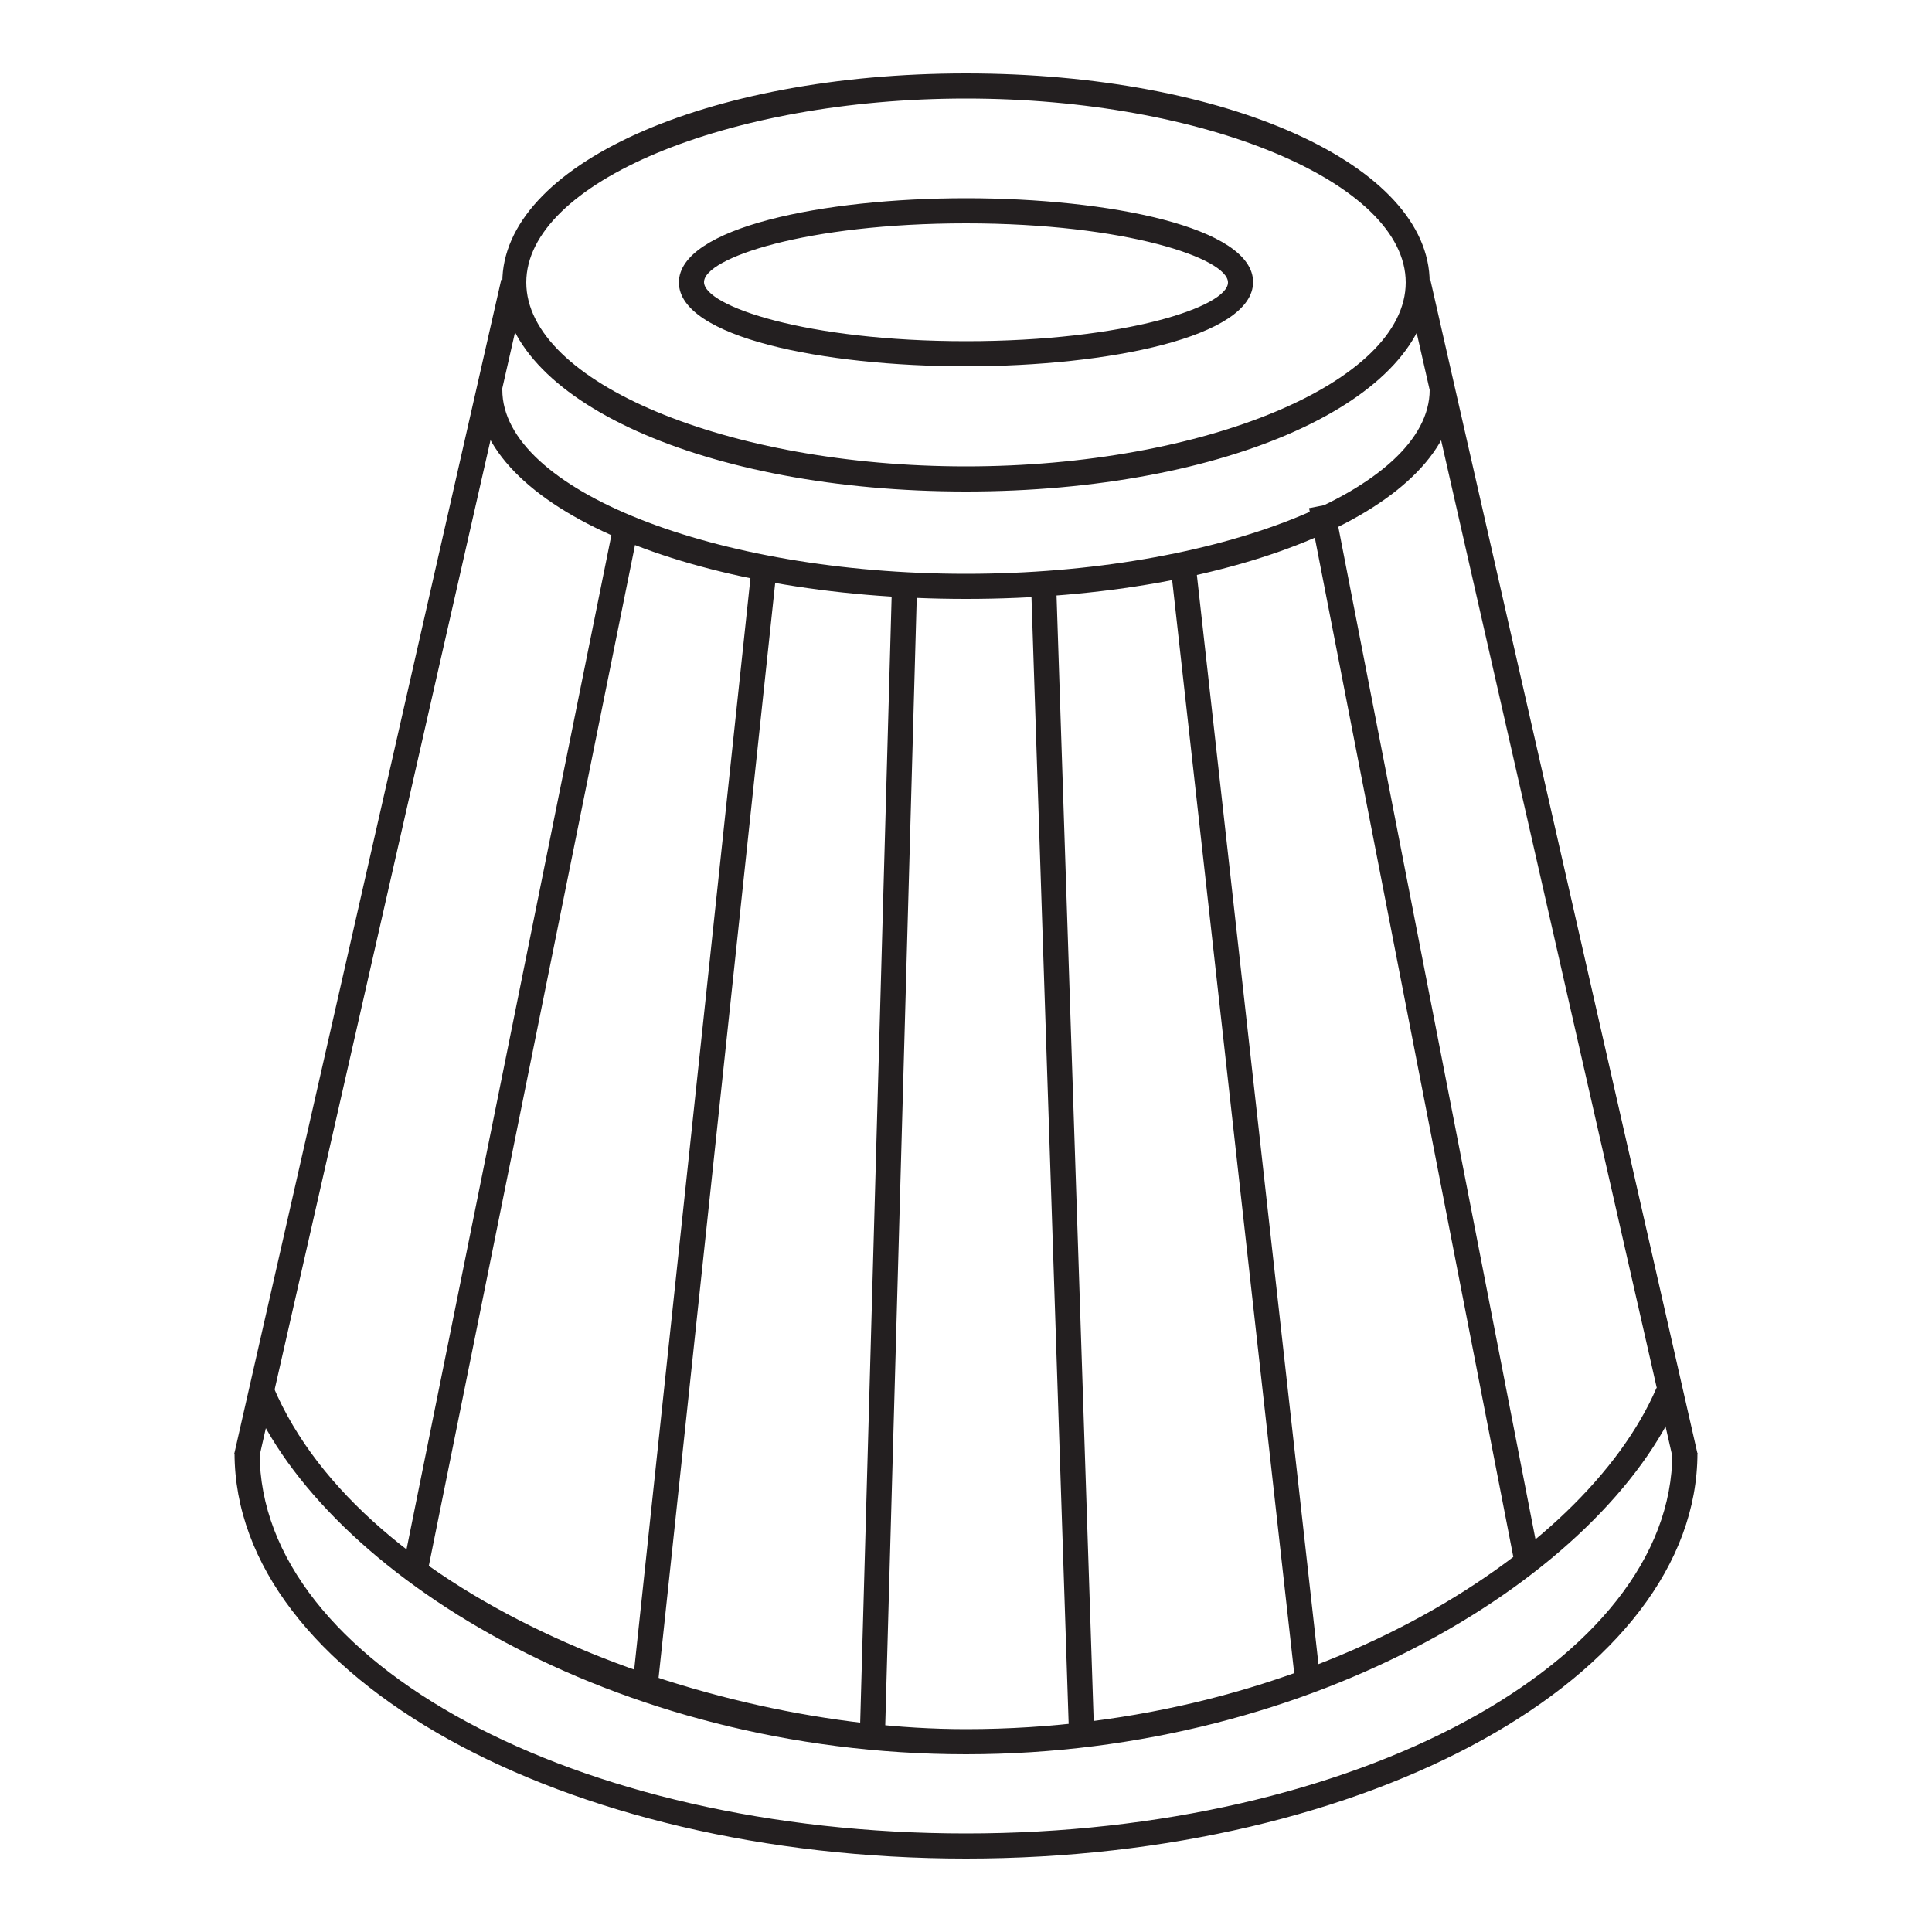
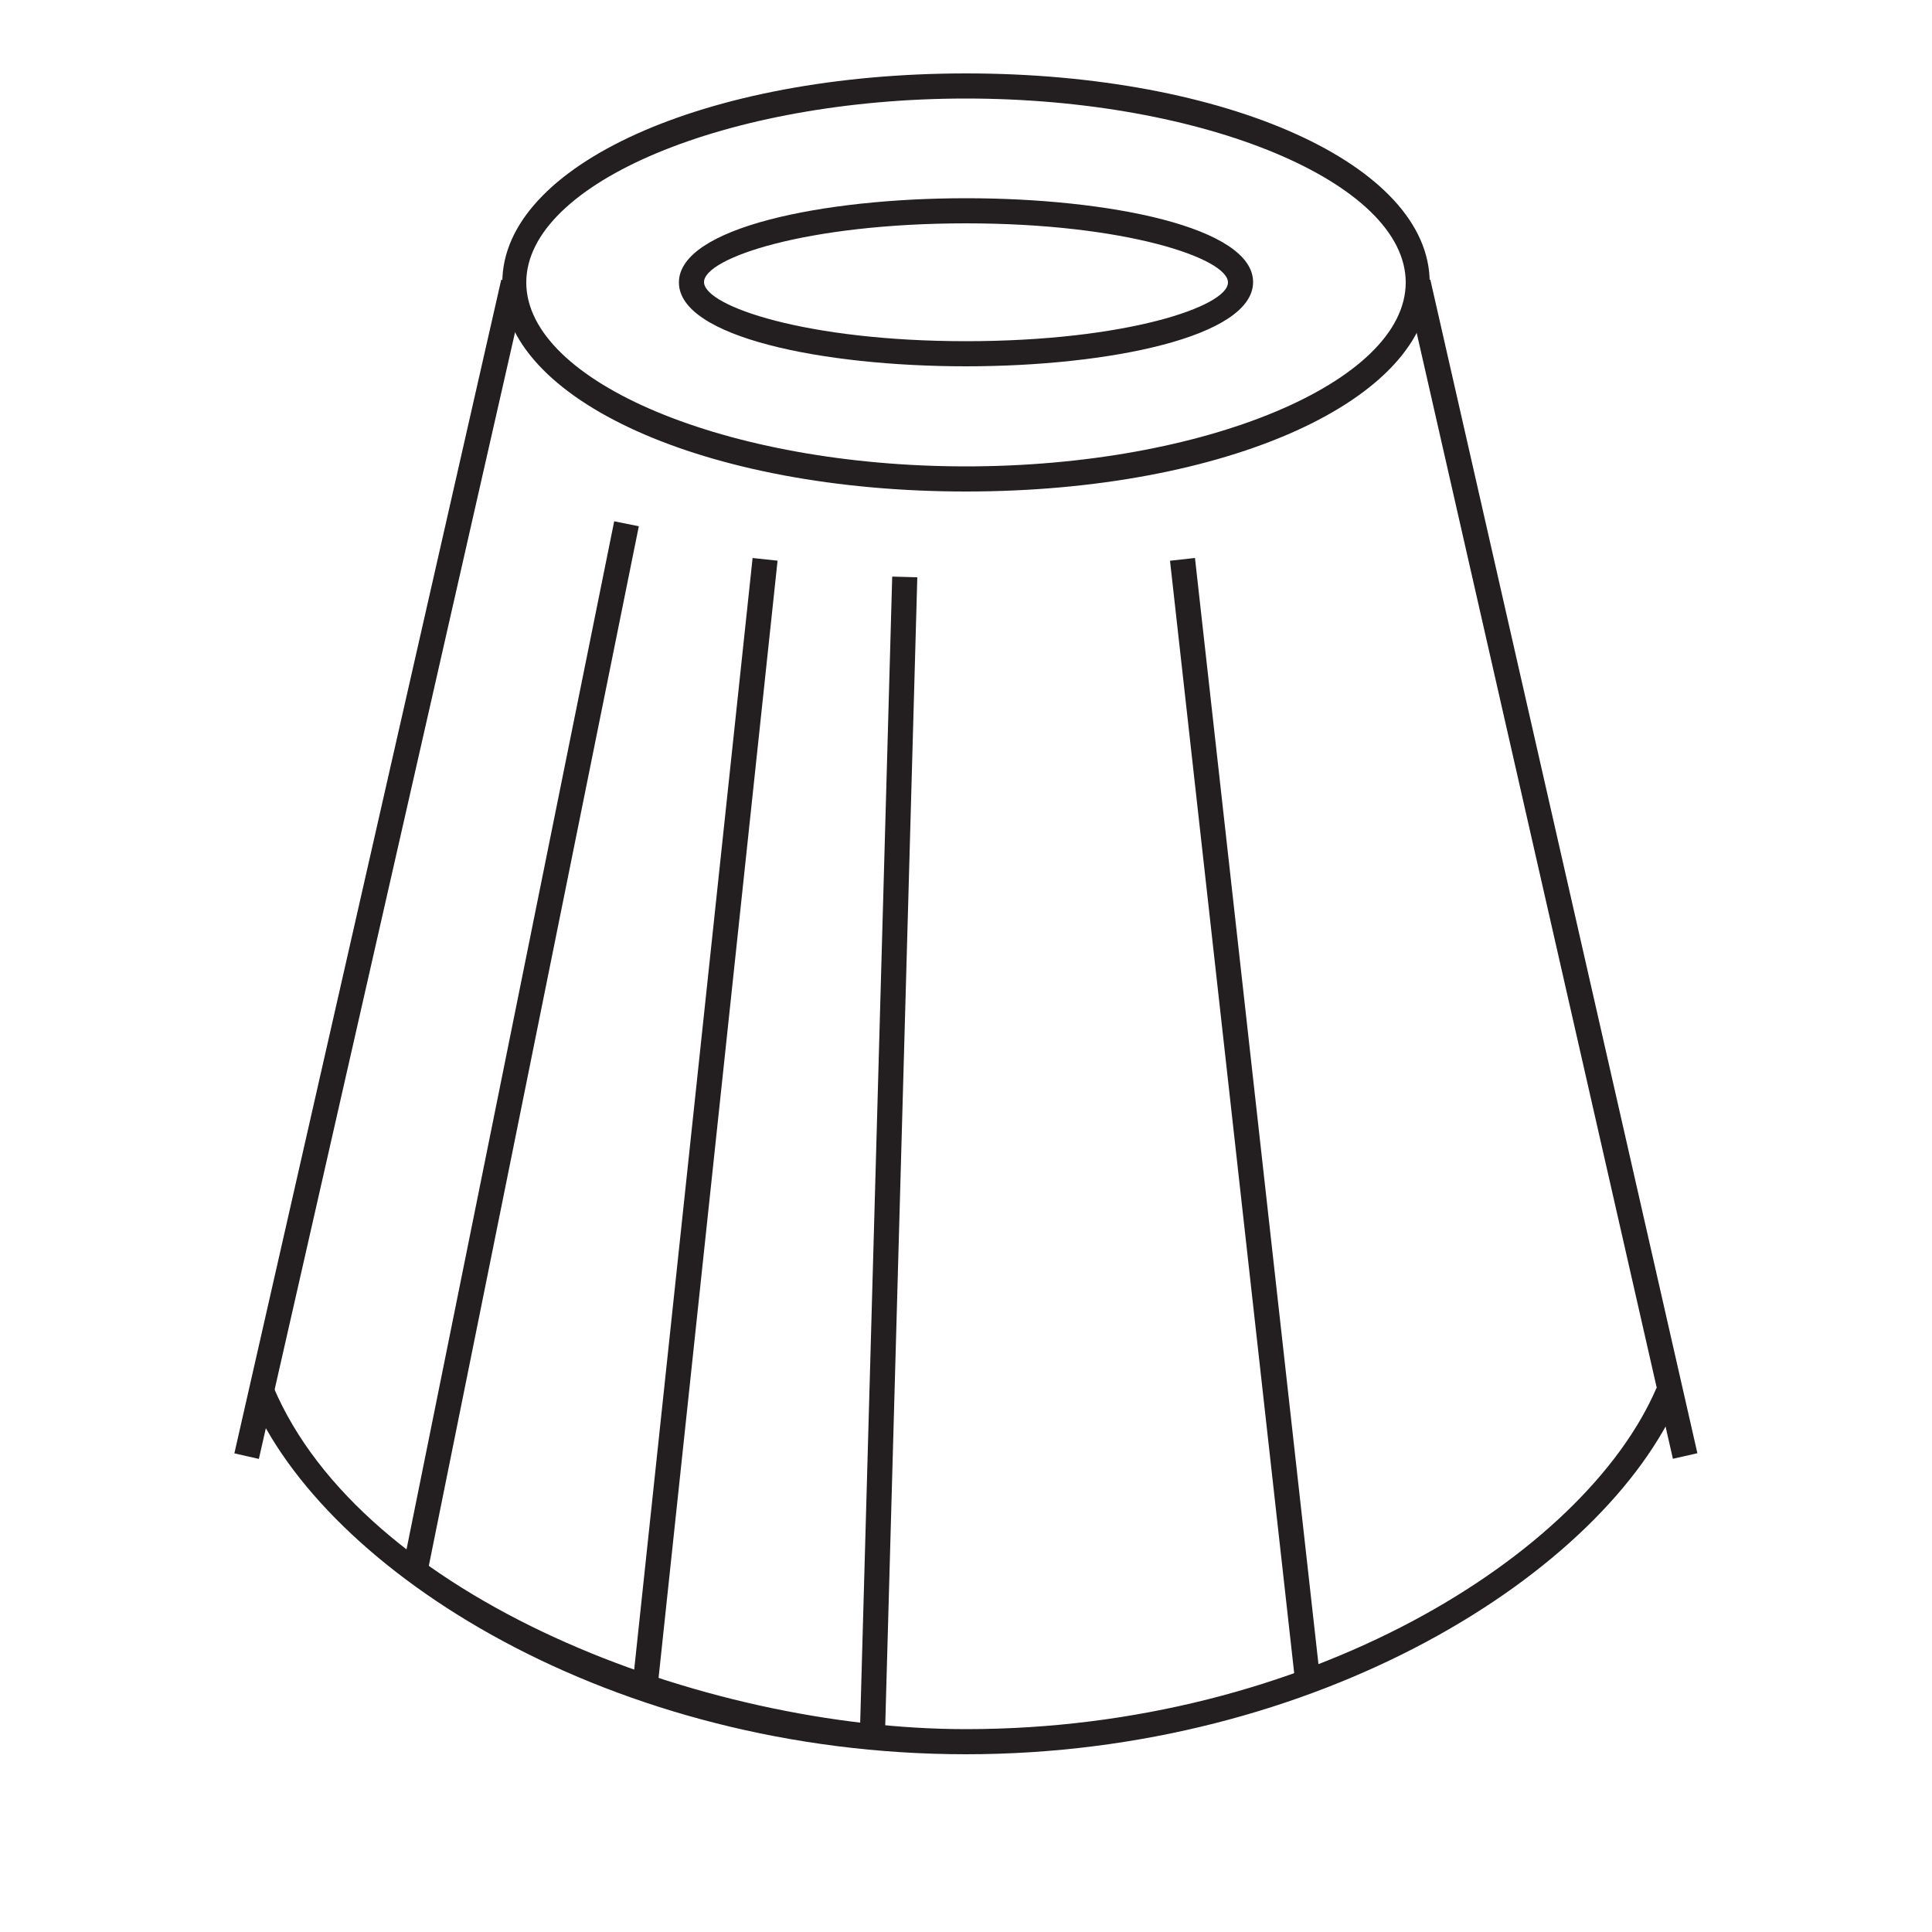
<svg xmlns="http://www.w3.org/2000/svg" id="Layer_1" data-name="Layer 1" viewBox="0 0 50 50">
  <title>Air filter</title>
  <rect x="39.83" y="6.92" width="0.65" height="31.15" transform="translate(-3.99 9.47) rotate(-12.82)" style="fill:#231f20" />
  <rect x="-5.74" y="22.17" width="31.15" height="0.65" transform="translate(-14.28 27.1) rotate(-77.19)" style="fill:#231f20" />
  <path d="M25,12.72c-6.75,0-12-2.38-12-5.41S18.25,1.9,25,1.9,37,4.27,37,7.31,31.74,12.72,25,12.72ZM25,2.55c-6.17,0-11.38,2.18-11.38,4.76S18.83,12.07,25,12.07,36.38,9.89,36.38,7.31,31.17,2.55,25,2.55Z" style="fill:#231f20" />
-   <path d="M25,48.1c-10.44,0-18.93-4.71-18.93-10.5h.65c0,5.43,8.2,9.85,18.28,9.85S43.28,43,43.28,37.6h.65C43.93,43.39,35.43,48.1,25,48.1Z" style="fill:#231f20" />
  <path d="M25,45.4c-9.15,0-16.61-4.71-18.53-9.27l.6-.25C9.38,41.36,18.17,44.75,25,44.75c8.82,0,16-4.49,17.87-8.83l.6.26C41.52,40.72,34.08,45.4,25,45.4Z" style="fill:#231f20" />
-   <path d="M25,15.5c-7.1,0-12.66-2.38-12.66-5.41H13c0,2.58,5.5,4.76,12,4.76s12-2.18,12-4.76h.65C37.66,13.12,32.1,15.5,25,15.5Z" style="fill:#231f20" />
  <rect x="-0.34" y="26.77" width="27.64" height="0.65" transform="translate(-15.75 34.95) rotate(-78.58)" style="fill:#231f20" />
  <rect x="3.55" y="28.76" width="29.39" height="0.65" transform="translate(-12.61 44.15) rotate(-83.92)" style="fill:#231f20" />
  <rect x="7.98" y="29.63" width="30.04" height="0.65" transform="translate(-7.59 52.1) rotate(-88.4)" style="fill:#231f20" />
-   <rect x="27.17" y="14.93" width="0.65" height="29.98" transform="translate(-0.97 0.92) rotate(-1.89)" style="fill:#231f20" />
  <rect x="31.9" y="14.39" width="0.65" height="29.21" transform="translate(-3.02 3.75) rotate(-6.37)" style="fill:#231f20" />
-   <rect x="36.53" y="12.83" width="0.65" height="27.85" transform="translate(-4.43 7.54) rotate(-11.02)" style="fill:#231f20" />
  <path d="M25,9.48c-3.69,0-7.43-.75-7.43-2.17S21.3,5.13,25,5.13s7.43.75,7.43,2.17S28.69,9.48,25,9.48Zm0-3.7c-4.14,0-6.78.9-6.78,1.52S20.86,8.83,25,8.83s6.78-.9,6.78-1.52S29.14,5.78,25,5.78Z" style="fill:#231f20" />
</svg>